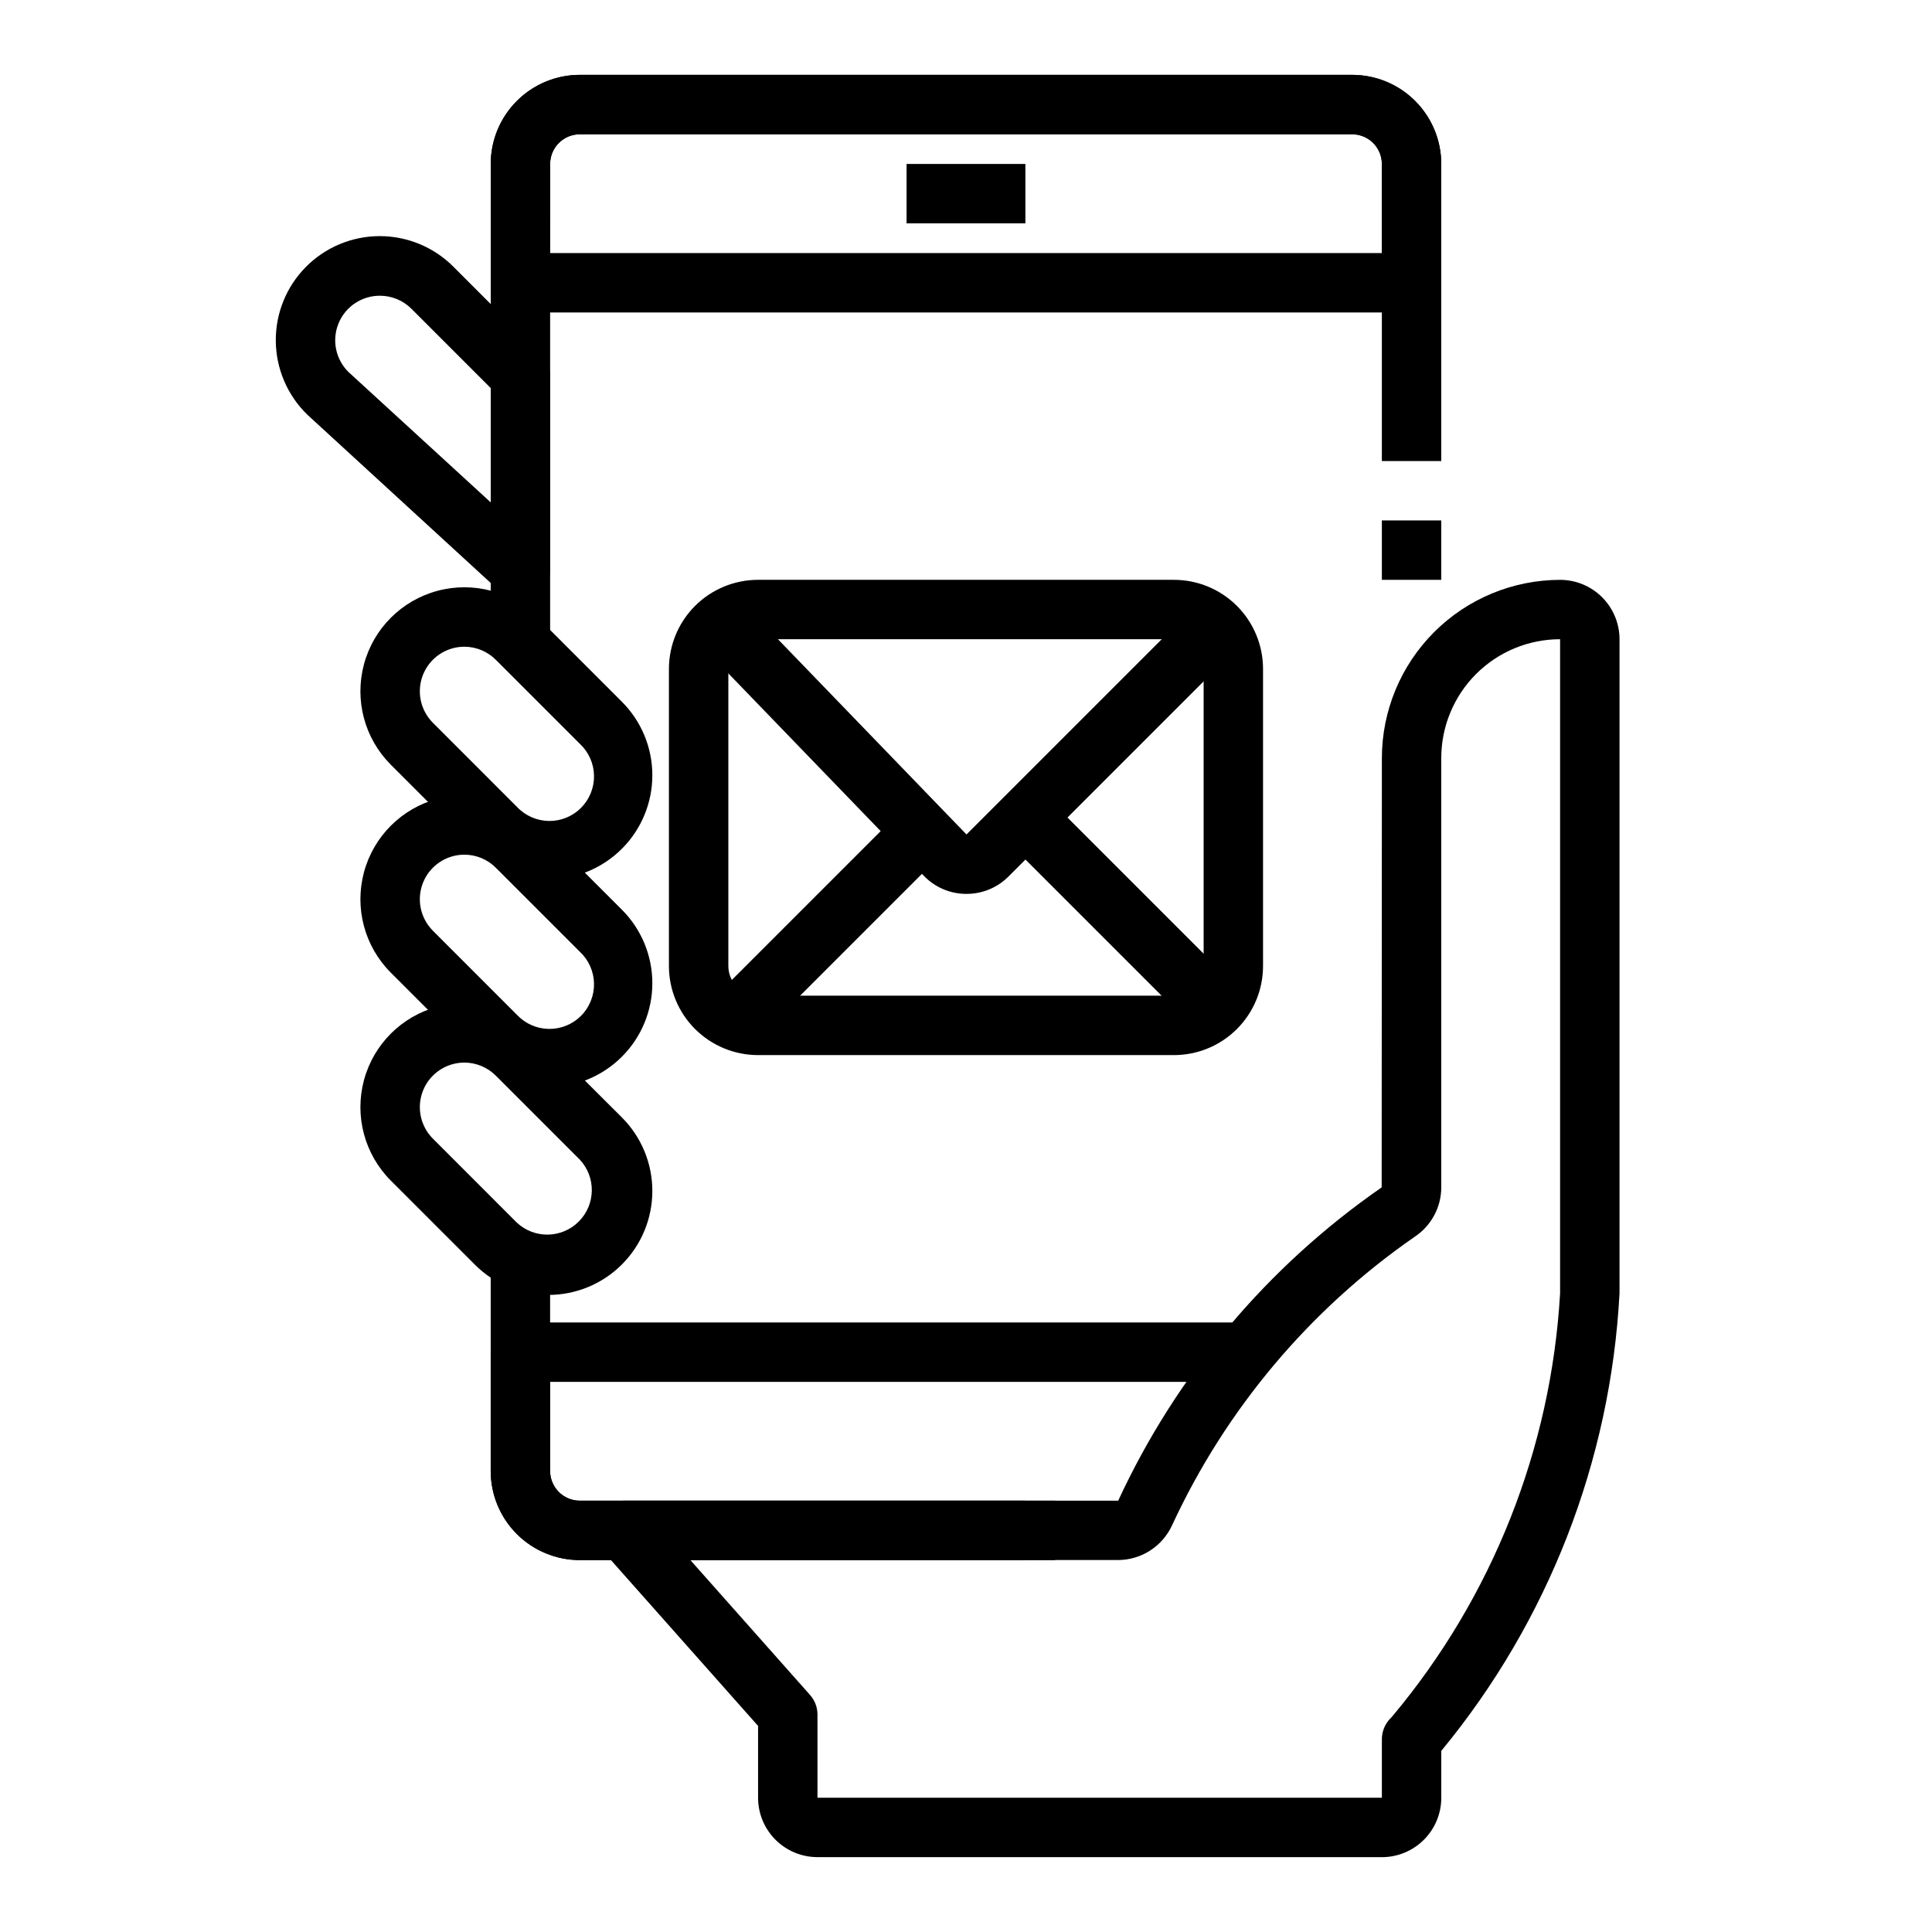
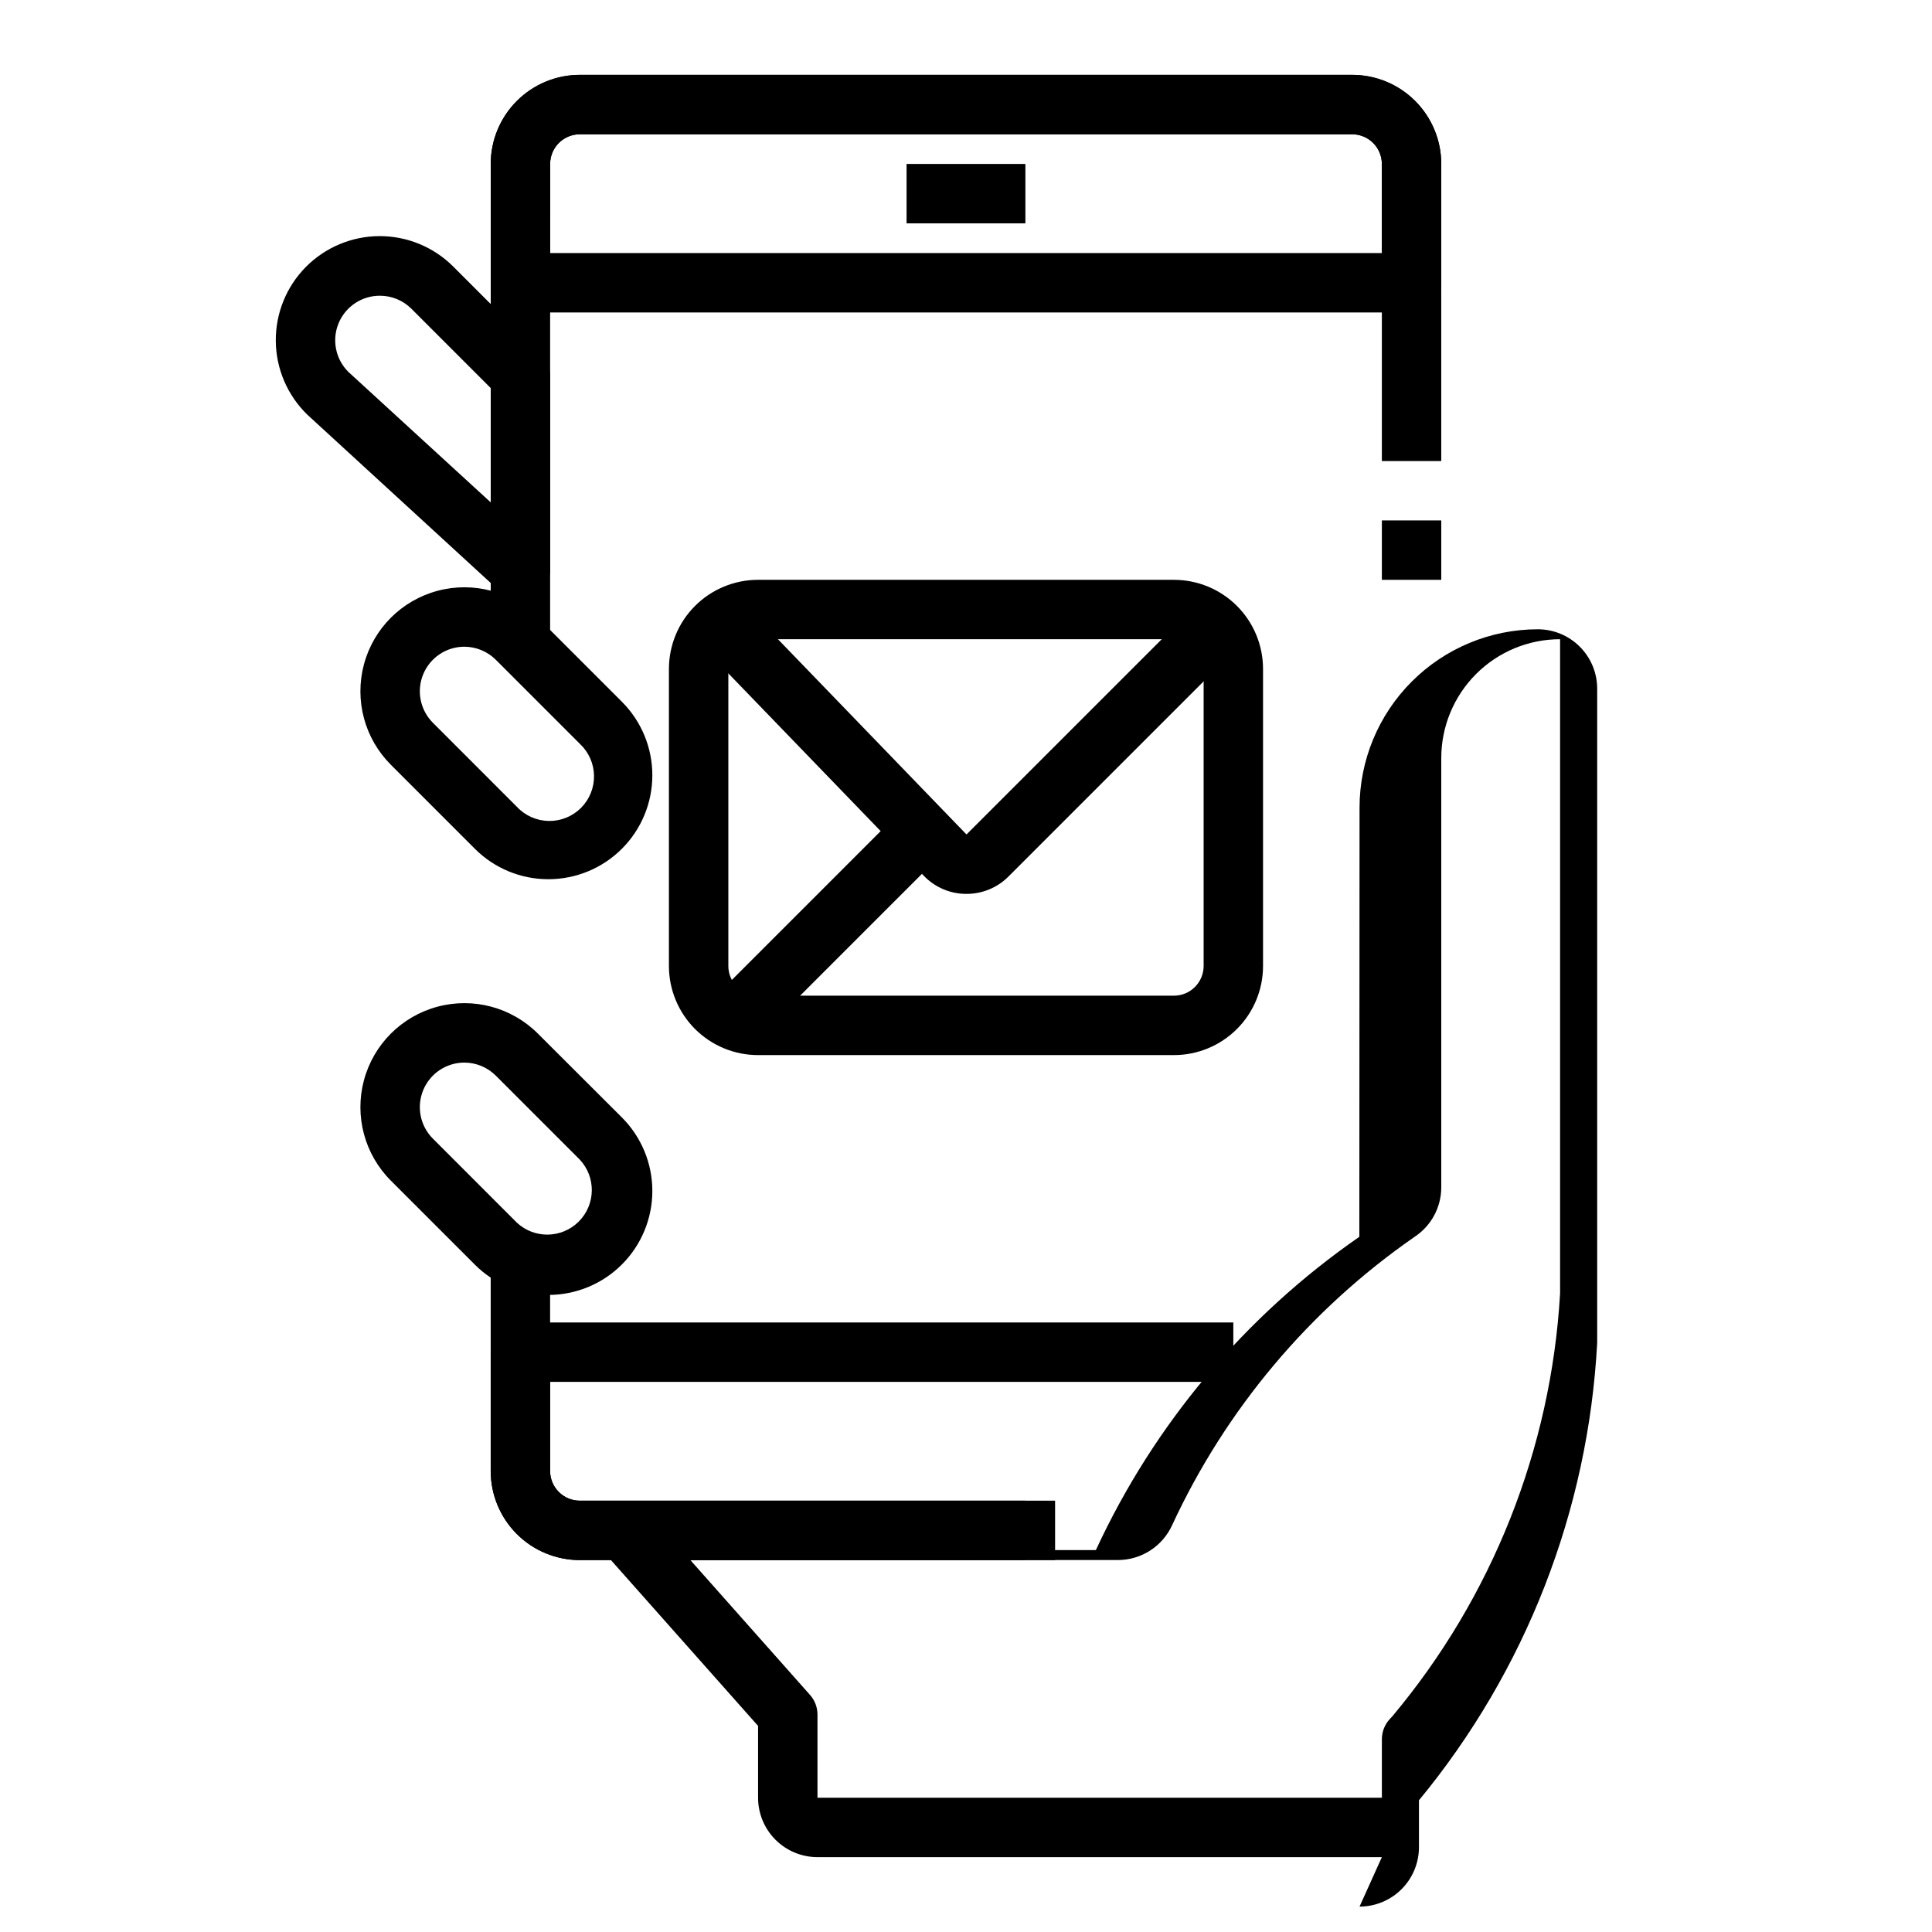
<svg xmlns="http://www.w3.org/2000/svg" fill="#000000" width="800px" height="800px" version="1.1" viewBox="144 144 512 512">
  <g>
    <path d="m289.79 313.41h-15.742v-125.95c0-6.262 2.488-12.27 6.918-16.699 4.426-4.43 10.434-6.918 16.699-6.918h204.67c6.262 0 12.27 2.488 16.699 6.918 4.426 4.43 6.914 10.438 6.914 16.699v78.723h-15.742v-78.723c0-2.086-0.828-4.09-2.305-5.566-1.477-1.477-3.481-2.305-5.566-2.305h-204.67c-4.348 0-7.875 3.523-7.875 7.871z" />
    <path d="m423.61 557.44h-125.95c-6.266 0-12.273-2.488-16.699-6.914-4.43-4.43-6.918-10.438-6.918-16.699v-55.105h15.742v55.105c0 2.086 0.832 4.09 2.309 5.566 1.473 1.477 3.477 2.305 5.566 2.305h125.95z" />
    <path d="m518.08 226.81h-236.16c-4.348 0-7.871-3.523-7.871-7.871v-31.488c0-6.262 2.488-12.27 6.918-16.699 4.426-4.43 10.434-6.918 16.699-6.918h204.67c6.262 0 12.27 2.488 16.699 6.918 4.426 4.43 6.914 10.438 6.914 16.699v31.488c0 2.09-0.828 4.09-2.305 5.566-1.477 1.477-3.477 2.305-5.566 2.305zm-228.29-15.742h220.42v-23.617c0-2.086-0.828-4.09-2.305-5.566-1.477-1.477-3.481-2.305-5.566-2.305h-204.67c-4.348 0-7.875 3.523-7.875 7.871z" />
    <path d="m384.25 187.45h31.488v15.742h-31.488z" />
    <path d="m415.74 557.44h-118.08c-6.266 0-12.273-2.488-16.699-6.914-4.43-4.43-6.918-10.438-6.918-16.699v-31.488c0-4.348 3.523-7.875 7.871-7.875h188.93v15.742l-181.06 0.004v23.617c0 2.086 0.832 4.09 2.309 5.566 1.473 1.477 3.477 2.305 5.566 2.305h118.08z" />
    <path d="m289.33 487.21c-7.305 0.012-14.316-2.887-19.48-8.059l-22.262-22.262c-6.965-6.961-9.684-17.105-7.137-26.613 2.543-9.512 9.969-16.938 19.477-19.488 9.508-2.551 19.656 0.168 26.617 7.125l22.27 22.23c5.164 5.168 8.066 12.176 8.062 19.48 0 7.305-2.902 14.312-8.07 19.477-5.164 5.168-12.168 8.07-19.477 8.07zm-22.262-61.613c-4.773 0-9.078 2.879-10.906 7.289-1.828 4.41-0.82 9.484 2.555 12.863l22.262 22.27c4.656 4.336 11.906 4.203 16.398-0.297 4.496-4.496 4.621-11.75 0.285-16.398l-22.27-22.27h-0.004c-2.207-2.207-5.199-3.449-8.32-3.457z" />
    <path d="m281.92 302.91c-1.969 0-3.867-0.738-5.32-2.07l-51.168-46.957c-5.266-5.121-8.27-12.133-8.344-19.477-0.074-7.344 2.785-14.414 7.949-19.641 5.16-5.227 12.195-8.172 19.539-8.191 7.344-0.016 14.391 2.902 19.578 8.105l23.332 23.34c1.477 1.477 2.305 3.477 2.305 5.566v51.453-0.004c0 2.09-0.828 4.09-2.305 5.566-1.477 1.477-3.477 2.309-5.566 2.309zm-37.25-80.539c-4.789-0.012-9.113 2.871-10.941 7.297-1.832 4.426-0.805 9.52 2.598 12.895l37.723 34.574v-30.293l-21.027-21.027c-2.215-2.211-5.219-3.449-8.352-3.445z" />
-     <path d="m289.33 432.11c-7.305 0.012-14.316-2.891-19.48-8.062l-22.262-22.262c-6.965-6.961-9.684-17.105-7.137-26.613 2.543-9.508 9.969-16.938 19.477-19.488 9.508-2.547 19.656 0.168 26.617 7.129l22.27 22.27c5.164 5.168 8.066 12.172 8.062 19.48 0 7.305-2.902 14.309-8.07 19.477-5.164 5.164-12.168 8.066-19.477 8.07zm-22.262-61.613c-4.773 0-9.078 2.875-10.906 7.285-1.828 4.41-0.82 9.488 2.555 12.867l22.262 22.27c2.188 2.34 5.231 3.695 8.434 3.75 3.203 0.055 6.293-1.191 8.555-3.461 2.266-2.266 3.512-5.356 3.453-8.559-0.059-3.203-1.414-6.246-3.758-8.43l-22.27-22.27h-0.004c-2.207-2.207-5.199-3.449-8.32-3.453z" />
    <path d="m289.33 377c-7.305 0.012-14.316-2.891-19.48-8.059l-22.262-22.262v-0.004c-6.965-6.957-9.684-17.102-7.137-26.613 2.543-9.508 9.969-16.938 19.477-19.484 9.508-2.551 19.656 0.164 26.617 7.125l22.27 22.27c5.164 5.168 8.066 12.176 8.062 19.48 0 7.305-2.902 14.312-8.07 19.477-5.164 5.168-12.168 8.07-19.477 8.07zm-22.262-61.613c-4.773 0-9.078 2.875-10.906 7.285-1.828 4.41-0.82 9.488 2.555 12.867l22.262 22.27c2.188 2.344 5.231 3.695 8.434 3.754 3.203 0.055 6.293-1.195 8.555-3.461 2.266-2.269 3.512-5.359 3.453-8.562s-1.414-6.242-3.758-8.426l-22.27-22.27h-0.004c-2.207-2.207-5.199-3.449-8.32-3.457z" />
-     <path d="m510.21 636.16h-149.57c-4.176 0-8.18-1.66-11.133-4.613-2.949-2.953-4.609-6.957-4.609-11.133v-19.027l-41.344-46.594c-2.062-2.32-2.566-5.637-1.289-8.469 1.281-2.828 4.102-4.641 7.207-4.629h130.86c15.457-33.406 39.562-62.07 69.824-83.027l0.055-113.77c0.012-12.523 4.992-24.531 13.848-33.383 8.855-8.855 20.863-13.836 33.383-13.848 4.176 0 8.18 1.656 11.133 4.609 2.953 2.953 4.613 6.957 4.613 11.133v173.36c-2.363 44.422-18.918 86.914-47.234 121.23v12.422c0 4.176-1.656 8.18-4.609 11.133s-6.957 4.613-11.133 4.613zm-183.26-78.723 31.707 35.73 0.004 0.004c1.273 1.434 1.977 3.285 1.98 5.203v22.039h149.57v-15.5c0-2 0.762-3.926 2.133-5.383l0.652-0.699c26.477-31.609 42.062-70.906 44.445-112.07v-173.36c-8.352 0-16.359 3.316-22.266 9.223-5.902 5.906-9.223 13.914-9.223 22.266v113.73c0.008 5.301-2.656 10.246-7.082 13.164-27.848 19.305-50.031 45.695-64.262 76.445-1.258 2.731-3.269 5.047-5.801 6.68-2.527 1.629-5.469 2.504-8.477 2.519z" />
+     <path d="m510.21 636.16h-149.57c-4.176 0-8.18-1.66-11.133-4.613-2.949-2.953-4.609-6.957-4.609-11.133v-19.027l-41.344-46.594h130.86c15.457-33.406 39.562-62.07 69.824-83.027l0.055-113.77c0.012-12.523 4.992-24.531 13.848-33.383 8.855-8.855 20.863-13.836 33.383-13.848 4.176 0 8.18 1.656 11.133 4.609 2.953 2.953 4.613 6.957 4.613 11.133v173.36c-2.363 44.422-18.918 86.914-47.234 121.23v12.422c0 4.176-1.656 8.18-4.609 11.133s-6.957 4.613-11.133 4.613zm-183.26-78.723 31.707 35.73 0.004 0.004c1.273 1.434 1.977 3.285 1.98 5.203v22.039h149.57v-15.5c0-2 0.762-3.926 2.133-5.383l0.652-0.699c26.477-31.609 42.062-70.906 44.445-112.07v-173.36c-8.352 0-16.359 3.316-22.266 9.223-5.902 5.906-9.223 13.914-9.223 22.266v113.73c0.008 5.301-2.656 10.246-7.082 13.164-27.848 19.305-50.031 45.695-64.262 76.445-1.258 2.731-3.269 5.047-5.801 6.68-2.527 1.629-5.469 2.504-8.477 2.519z" />
    <path d="m510.21 281.92h15.742v15.742h-15.742z" />
    <path d="m455.1 423.61h-110.21c-6.262 0-12.27-2.488-16.699-6.914-4.43-4.43-6.918-10.438-6.918-16.699v-78.723c0-6.262 2.488-12.27 6.918-16.699 4.43-4.43 10.438-6.914 16.699-6.914h110.21c6.266 0 12.27 2.484 16.699 6.914 4.43 4.43 6.918 10.438 6.918 16.699v78.723c0 6.262-2.488 12.27-6.918 16.699-4.43 4.426-10.434 6.914-16.699 6.914zm-110.21-110.21c-4.348 0-7.871 3.523-7.871 7.871v78.723c0 2.086 0.828 4.09 2.305 5.566 1.477 1.477 3.477 2.305 5.566 2.305h110.21c2.09 0 4.09-0.828 5.566-2.305 1.477-1.477 2.309-3.481 2.309-5.566v-78.723c0-2.086-0.832-4.09-2.309-5.566-1.477-1.477-3.477-2.305-5.566-2.305z" />
    <path d="m400.1 380.89h-0.102c-4.227-0.02-8.262-1.754-11.188-4.805l-58.742-60.828 11.328-10.934 58.734 60.82 60.711-60.703 11.133 11.133-60.703 60.703h-0.004c-2.953 2.973-6.977 4.637-11.168 4.613z" />
    <path d="m331.46 410.18 51.164-51.164 11.133 11.133-51.164 51.164z" />
-     <path d="m414.11 370.14 11.133-11.133 51.164 51.164-11.133 11.133z" />
  </g>
</svg>